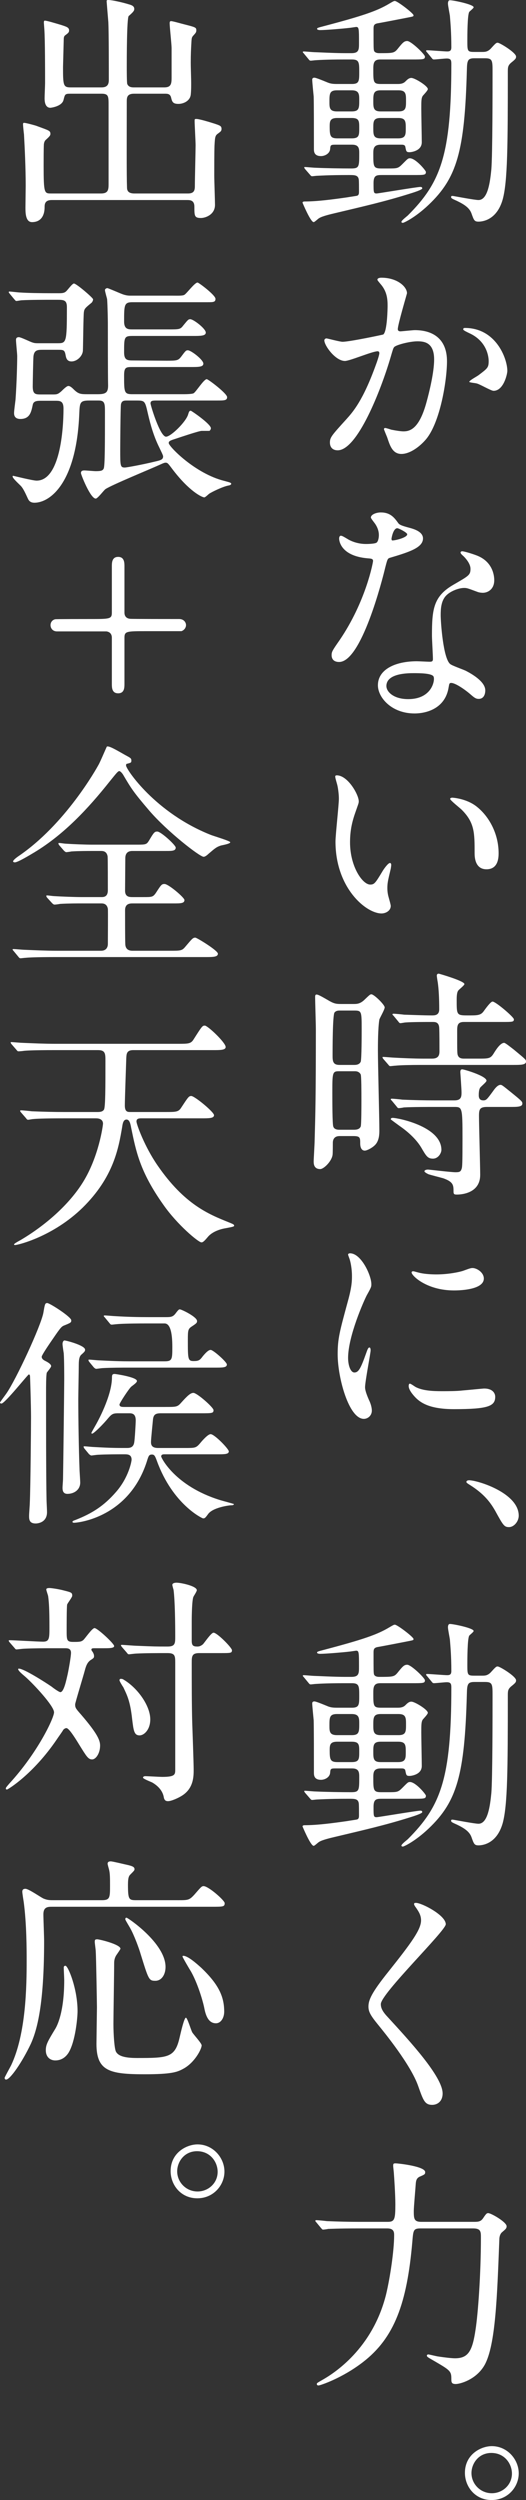
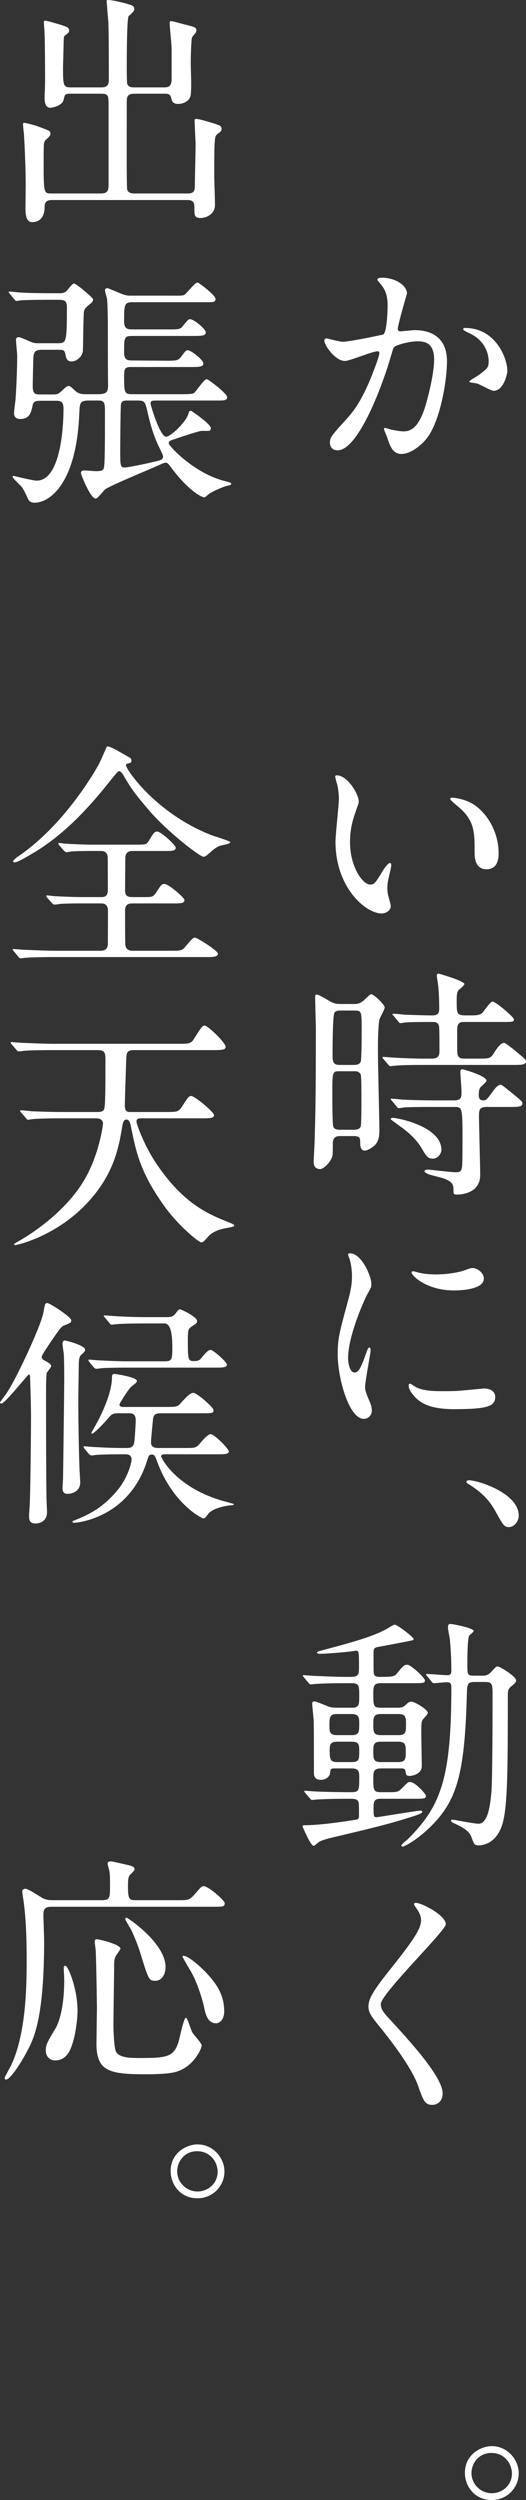
<svg xmlns="http://www.w3.org/2000/svg" id="_レイヤー_2" data-name="レイヤー 2" viewBox="0 0 151.927 720.934">
  <rect x="0" y="0" width="151.927" height="720.934" fill="#333333" stroke="none" />
  <defs>
    <style>
      .cls-1 {
        fill: #fff;
      }
    </style>
  </defs>
  <g id="_レイヤー_1-2" data-name="レイヤー 1">
    <g>
-       <path class="cls-1" d="M109.782,17.151c-1.96,0-1.96,1.33-1.96,2.94,0,3.571,0,4.131,2.17,4.131h4.831c.56,0,1.541,0,2.24-.7.56-.56,1.05-1.05,1.75-1.05.98,0,4.76,2.31,4.76,3.22,0,.42-1.26,1.68-1.47,1.96-.42.63-.42,1.54-.42,3.71,0,1.54.14,8.331.14,9.661,0,2.59-3.22,2.87-3.5,2.87-.98,0-.98-.21-1.26-1.61-.14-.56-.77-.56-1.12-.56h-5.951c-2.17,0-2.17,1.26-2.17,2.66,0,3.57,0,4.2,2.24,4.2h1.89c2.73,0,3.01,0,4.2-1.19,1.541-1.54,1.68-1.75,2.24-1.75,1.68,0,4.621,3.57,4.621,3.92,0,.91-.35.91-3.71.91h-8.961c-1.61,0-2.45.07-2.45,2.31,0,2.73,0,3.01.91,3.01.42,0,11.691-1.89,12.601-1.89.14,0,.561,0,.561.42s-2.73,1.26-3.641,1.54c-7.141,2.24-13.021,3.571-21.842,5.671-.56.14-3.43.77-4.34,1.4-.28.14-1.26,1.12-1.54,1.12-.91,0-3.221-5.601-3.221-5.601,0-.28.35-.35.56-.35,3.781,0,8.401-.63,12.321-1.19.28-.07,2.871-.42,2.94-.49.49-.21.49-.7.49-1.26,0-1.05,0-3.08-.07-3.43-.21-1.26-1.19-1.26-2.87-1.26-6.091,0-8.681.21-9.101.21-.28,0-1.33.14-1.47.14-.21,0-.35-.07-.63-.42l-1.4-1.61q-.28-.35-.28-.49c0-.14.14-.14.28-.14.28,0,2.451.21,2.94.21,3.01.14,7.421.21,10.361.21,2.31,0,2.31-.56,2.31-4.34,0-1.26,0-2.52-2.03-2.52h-4.971c-1.19,0-1.33.14-1.4,1.19-.07,1.33-1.47,2.1-2.66,2.1-2.03,0-2.03-1.4-2.03-2.1,0-5.041,0-13.161-.07-15.122-.07-.77-.42-4.13-.42-4.831,0-.28.14-.56.63-.56.42,0,2.31.77,3.5,1.26.98.42,1.541.56,3.011.56h4.34c2.1,0,2.1-.91,2.1-3.43,0-2.73,0-3.64-2.1-3.64h-2.24c-5.741,0-7.981.21-8.191.21s-1.26.14-1.47.14c-.28,0-.42-.14-.63-.42l-1.331-1.61c-.28-.35-.35-.35-.35-.49,0-.07.14-.14.28-.14.49,0,2.66.21,3.081.21.63,0,5.601.28,8.891.28h1.82c2.17,0,2.17-1.05,2.17-2.87,0-4.201,0-4.691-.84-4.691-.07,0-1.82.28-2.03.28-1.75.21-6.791.63-8.331.63-.56,0-.91-.14-.91-.35,0-.28.28-.35,1.89-.77,11.411-3.01,15.472-4.41,18.972-6.511,1.19-.7,1.331-.77,1.61-.77.7,0,5.391,3.57,5.391,4.13,0,.35-.14.35-1.54.63-1.4.28-7.561,1.47-8.821,1.68-1.12.21-1.19.7-1.19,1.68,0,5.181,0,5.741.14,6.231.21.56.91.7,1.47.7,3.92,0,4.34,0,5.32-1.19,1.47-1.82,1.89-2.31,2.8-2.31,1.12,0,5.111,3.85,5.111,4.48,0,.84-.42.84-3.781.84h-9.171ZM101.591,32.132c2.17,0,2.17-.98,2.17-3.29,0-1.61,0-2.8-2.17-2.8h-4.27c-2.17,0-2.17,1.05-2.17,3.36,0,1.61,0,2.73,2.17,2.73h4.27ZM101.591,39.903c2.17,0,2.17-.91,2.17-3.01,0-1.96,0-2.87-2.17-2.87h-4.2c-2.1,0-2.17.98-2.17,2.521,0,2.66.21,3.36,2.24,3.36h4.13ZM109.922,26.042c-2.1,0-2.1,1.12-2.1,3.15,0,1.82,0,2.94,2.1,2.94h5.181c2.17,0,2.17-1.05,2.17-3.08,0-1.89,0-3.01-2.17-3.01h-5.181ZM109.922,34.022c-2.1,0-2.1,1.05-2.1,2.87,0,1.96,0,3.01,2.1,3.01h5.11c2.17,0,2.17-1.12,2.17-2.87,0-1.96,0-3.01-2.17-3.01h-5.11ZM136.945,16.801c-1.96,0-2.03.84-2.101,3.5-.63,23.382-2.87,31.013-11.061,38.784-3.92,3.71-7.141,5.18-7.42,5.18s-.42-.14-.42-.28c0-.42,1.61-1.61,1.89-1.89,9.451-9.451,12.531-17.362,12.531-43.685,0-1.05-.14-1.54-1.33-1.54-.63,0-3.15.28-3.71.28-.28,0-.42-.14-.63-.42l-1.33-1.61c-.28-.28-.28-.35-.28-.49,0-.07.07-.14.21-.14.91,0,5.041.35,5.88.35s1.19-.28,1.19-1.19c0-4.41-.28-7.351-.42-9.101-.07-.56-.56-2.94-.56-3.5,0-.35.07-.98.56-.98.98,0,6.861,1.19,6.861,2.03,0,.28-1.12,1.12-1.26,1.33-.56.77-.56,7.071-.56,8.331,0,2.94,0,3.22,1.96,3.22h2.31c.77,0,1.54,0,2.45-.91,1.4-1.54,1.61-1.75,2.03-1.75.63,0,5.321,2.87,5.321,3.99,0,.49-.07.7-1.4,1.75-.91.77-.98,1.33-.98,2.45,0,21.492-.07,31.783-1.47,36.964-1.75,6.23-6.161,6.441-7.001,6.441-1.19,0-1.33-.42-2.03-2.38-.56-1.54-1.96-2.52-4.13-3.57-1.541-.7-1.75-.77-1.75-1.19,0-.28.28-.28.42-.28.21,0,6.301,1.19,7.491,1.19,2.73,0,3.36-5.321,3.71-8.821.35-4.131.35-22.823.35-28.213,0-3.08,0-3.85-2.1-3.85h-3.22Z" />
      <path class="cls-1" d="M93.681,98.142c0-.28.28-.56.63-.56.21,0,3.851.98,4.621.98,2.03,0,11.621-2.03,11.761-2.1,1.19-.84,1.26-7.911,1.26-8.261,0-1.82-.14-3.92-1.75-5.95-1.05-1.26-1.19-1.4-1.19-1.61,0-.49.84-.56,1.12-.56,4.69,0,7.421,2.66,7.421,4.48,0,.14-2.66,9.031-2.66,10.361,0,.42.28.63.77.63.35,0,3.57-.35,4.13-.35,5.25,0,9.311,2.52,9.311,8.961,0,5.531-1.96,17.572-6.021,22.472-1.96,2.31-4.761,4.271-7.141,4.271-2.66,0-3.36-2.59-4.13-4.831-.14-.35-.91-2.17-.91-2.31,0-.21.14-.35.35-.35.28,0,1.54.42,1.75.49,1.4.28,2.8.49,3.57.49,2.03,0,4.62-.98,6.65-8.541.77-2.8,2.17-8.471,2.17-12.181,0-4.901-2.8-5.25-4.831-5.25-2.24,0-6.23,1.05-6.721,1.68-.28.35-.35.63-1.05,3.01-2.8,9.521-9.591,26.743-15.261,26.743-1.541,0-2.24-.98-2.24-2.24,0-1.47.49-2.03,4.69-6.651,1.89-2.1,4.831-5.321,8.611-15.822.28-.7.98-2.8.98-3.29,0-.21-.07-.56-.49-.56-1.54,0-8.051,2.8-9.451,2.8-2.73,0-5.951-4.411-5.951-5.951ZM142.546,112.703c-.7,0-3.92-1.89-4.761-2.1-.35-.14-2.24-.28-2.24-.49,0-.42,2.311-1.61,2.73-1.96,2.59-1.96,2.87-2.17,2.87-4.06,0-1.19-.49-5.741-5.67-8.051-.56-.28-1.68-.77-1.68-1.05,0-.42.28-.42.49-.42,8.961,0,12.251,8.821,12.251,12.391,0,.84-1.05,5.741-3.99,5.741Z" />
-       <path class="cls-1" d="M109.432,154.282c0-1.05-.35-2.1-.98-3.08-.21-.35-1.33-1.68-1.33-1.96,0-.84,1.47-1.47,2.87-1.47,2.8,0,3.92,1.54,5.041,3.08.35.49,1.05.77,3.15,1.33,1.33.35,3.991,1.12,3.991,3.08,0,2.66-3.92,3.92-9.591,5.601-.63.21-.7.42-1.33,2.87-.84,3.5-6.861,27.163-13.301,27.163-1.89,0-2.17-1.26-2.17-1.96,0-.98.21-1.33,2.311-4.34,7.63-11.201,9.661-22.472,9.661-22.823,0-.63-.49-.7-1.54-.77-8.261-.7-8.261-5.601-8.261-5.671,0-.28.07-.84.49-.84.28,0,.49.07,1.89.91.77.49,2.73,1.47,5.39,1.47.14,0,2.59,0,3.081-.42.49-.42.63-1.54.63-2.17ZM129.594,198.107c-.91,6.091-6.23,7.631-9.871,7.631-6.651,0-10.571-4.62-10.571-8.121,0-4.55,4.971-6.931,11.271-6.931.56,0,3.15.14,3.641.14.63,0,.98-.07.98-.77,0-1.05-.28-5.74-.28-6.721,0-7.701.42-11.411,6.301-14.771,4.341-2.52,4.831-2.73,4.831-4.551,0-1.54-1.54-3.15-1.96-3.57-.63-.56-.91-.84-.91-1.12,0-.21.21-.35.49-.35.49,0,2.661.63,4.131,1.19,4.83,1.82,5.11,6.091,5.11,7.141,0,2.66-1.89,3.64-3.291,3.64-.07,0-.91,0-1.61-.28-2.661-.98-2.94-1.12-3.781-1.12-1.68,0-3.99.98-5.11,2.1-1.61,1.54-1.68,4.061-1.68,5.811s.7,12.601,2.8,14.072c.63.49,3.92,1.61,4.55,1.96,1.47.77,5.531,3.01,5.531,5.601,0,1.19-.49,2.45-1.89,2.45-.7,0-1.12-.21-2.17-1.12-1.89-1.68-5.11-3.85-6.09-3.43-.28.14-.28.42-.42,1.12ZM119.513,194.117c-1.61,0-7.911,0-7.911,3.71,0,1.68,2.1,3.781,6.301,3.781,6.791,0,7.771-5.321,7.351-6.441-.35-1.05-4.13-1.05-5.741-1.05ZM117.623,154.073c0-.49-2.45-1.75-2.87-1.75-1.19,0-1.68,2.87-1.68,3.08,0,.14.07.35.14.42.21.21,4.41-.7,4.41-1.75Z" />
      <path class="cls-1" d="M103.622,231.073c0,.56-.14.77-.84,2.8-.98,2.73-1.68,5.321-1.68,9.031,0,7.071,3.64,12.181,5.811,12.181,1.19,0,1.47-.35,3.57-3.851.42-.7,1.61-2.38,2.17-2.38.21,0,.35.28.35.56s-.14,1.19-.21,1.4c-.77,3.22-.91,3.85-.91,5.321,0,1.19.21,2.1.42,2.8.21.77.56,1.96.56,2.31,0,1.4-1.47,2.17-2.661,2.17-4.48,0-13.301-7.351-13.301-20.722,0-1.96.98-10.571.98-12.391,0-1.4-.28-3.29-.49-4.06-.49-1.75-.56-1.96-.56-2.38,0-.21.28-.28.42-.28,3.22,0,6.371,5.601,6.371,7.491ZM137.785,232.684c3.57,2.87,6.231,7.841,6.231,13.371,0,1.33-.14,4.62-3.5,4.62-3.431,0-3.431-3.78-3.431-4.69,0-5.811,0-8.751-3.71-12.461-.56-.56-3.36-2.73-3.36-3.15,0-.21.28-.35.63-.35.07,0,4.13.21,7.141,2.66Z" />
      <path class="cls-1" d="M102.222,289.522c.91,0,1.75-.07,2.87-1.05,1.61-1.54,1.82-1.75,2.17-1.75.77,0,3.85,3.01,3.85,3.781,0,.63-1.4,3.01-1.54,3.5-.42,2.45-.42,7.771-.42,8.961,0,3.64.42,19.742.42,22.962,0,.98,0,3.01-1.26,4.271-.91.91-2.38,1.61-2.94,1.61-1.26,0-1.33-1.61-1.33-2.03,0-1.68,0-2.17-1.96-2.17h-3.99c-1.541,0-1.96.98-1.96,1.96,0,.21,0,3.01-.07,3.43-.21,1.82-2.521,4.13-3.57,4.13-1.89,0-1.89-1.61-1.89-2.24s.28-5.111.28-6.091c.21-7.421.35-12.391.35-31.993,0-1.47-.21-7.981-.21-9.241,0-.35,0-.77.42-.77.49,0,1.68.7,3.15,1.54,1.75,1.05,2.38,1.19,3.851,1.19h3.78ZM102.082,325.786c.63,0,1.68,0,2.1-.91.21-.49.21-6.091.21-7.561,0-2.52,0-7.001-.21-7.491-.21-.42-.7-.91-1.61-.91h-4.761c-1.82,0-1.82.56-1.82,6.301,0,1.96,0,9.171.28,9.661.21.7.98.91,1.68.91h4.13ZM98.091,291.413c-.56,0-1.05.07-1.47.56-.56.7-.56,10.711-.56,12.321,0,1.54,0,2.8,1.96,2.8h4.271c.42,0,1.47,0,1.89-.91.28-.7.28-7.981.28-9.381,0-5.041,0-5.391-2.03-5.391h-4.34ZM138.065,305.274c3.29,0,3.64,0,4.69-1.75.49-.77,1.75-2.8,2.87-2.8.35,0,2.24,1.54,2.8,1.96,3.291,2.73,3.5,2.87,3.5,3.43,0,.98-1.47.98-3.78.98h-26.393c-3.29,0-6.161.07-7.491.21-.28,0-1.33.14-1.54.14s-.35-.14-.56-.42l-1.4-1.61q-.28-.35-.28-.49c0-.14.07-.14.21-.14.56,0,2.73.21,3.15.21,2.45.14,5.951.28,8.261.28h2.73c2.1,0,2.1-1.4,2.1-2.24,0-1.47,0-5.321-.07-6.581-.07-1.75-1.19-1.75-1.89-1.75-2.24,0-5.811,0-7.841.14-.21,0-1.26.21-1.47.21-.28,0-.42-.21-.63-.49l-1.33-1.61c-.28-.28-.35-.35-.35-.42,0-.14.14-.21.28-.21.49,0,2.66.21,3.08.28,2.521.07,5.601.21,8.051.21.771,0,2.101,0,2.101-1.75,0-3.15-.14-5.811-.42-7.771-.07-.35-.28-1.68-.28-1.96,0-.42.28-.56.56-.56.07,0,7.421,2.1,7.421,3.01,0,.35-1.541,1.54-1.75,1.82-.49.56-.49,2.03-.49,2.8,0,4.2,0,4.41,3.01,4.41,2.87,0,3.92.07,4.831-1.26q1.96-2.73,2.52-2.73c.91,0,6.161,4.48,6.161,5.11,0,.77-.35.77-3.43.77h-10.991c-1.96,0-1.96,1.12-1.96,2.8,0,5.741,0,6.371.21,6.861.35.91,1.33.91,1.82.91h3.991ZM140.726,319.206c-2.1,0-2.38.63-2.38,2.52,0,2.73.35,14.632.35,17.082,0,5.461-5.741,5.671-6.721,5.671-.7,0-.98-.07-.98-.84,0-1.82,0-2.8-2.94-3.85-.7-.21-3.78-.98-4.34-1.19-.28-.14-1.12-.56-1.12-.84s.42-.49,1.05-.49c.28,0,6.651.77,7.911.77,1.19,0,1.54-.14,1.82-1.12.14-.56.21-1.4.21-8.611,0-8.961-.07-9.101-2.38-9.101h-5.741c-1.54,0-6.371,0-8.821.14-.21.07-1.26.21-1.47.21-.28,0-.42-.21-.63-.49l-1.33-1.61c-.28-.28-.35-.35-.35-.42,0-.14.14-.21.28-.21.49,0,2.66.21,3.081.28,3.22.14,6.371.21,9.591.21h5.46c2.03,0,2.03-1.19,2.03-2.38,0-.91-.35-5.601-.35-5.74,0-.56.14-.84.56-.84s7.001,1.89,7.001,3.29c0,.42-1.75,1.75-1.89,2.1-.14.28-.35.77-.35,2.1,0,1.19.63,1.47,1.33,1.47.84,0,1.05-.28,2.8-2.66.63-.91,1.4-1.82,2.17-1.82.35,0,.63.21,2.8,1.96,3.29,2.66,3.5,2.87,3.5,3.43,0,.98-1.4.98-3.71.98h-6.44ZM125.044,334.117c-1.54,0-1.96-.77-3.43-3.29-1.89-3.081-5.111-5.391-6.231-6.161-.28-.21-2.52-1.82-2.52-1.89,0-.35.35-.42.56-.42,1.4,0,14.071,2.45,14.071,9.241,0,.84-.84,2.52-2.45,2.52Z" />
      <path class="cls-1" d="M102.361,395.786c1.19,0,1.82-1.12,3.36-5.46.42-1.19.63-1.75.98-1.75s.35.7.35.84c0,.77-1.61,8.961-1.61,10.641,0,1.19.98,3.291,1.12,3.641.49.98.84,2.17.84,3.08,0,1.4-1.12,2.38-2.311,2.38-4.34,0-7.561-11.901-7.561-18.622,0-4.48.56-6.51,2.94-15.261,1.19-4.271,1.19-6.021,1.19-7.281,0-2.24-.42-4.13-.7-4.971-.07-.21-.42-1.05-.42-1.26s.28-.35.56-.35c3.22,0,6.161,6.371,6.161,8.891,0,.77,0,.84-1.33,3.22-.77,1.47-5.391,11.761-5.391,18.062,0,2.1.7,4.2,1.82,4.2ZM143.036,402.787c0,2.73-2.1,3.57-11.901,3.57-6.861,0-9.451-1.75-10.921-3.15-.35-.35-2.17-2.17-2.17-3.5,0-.14,0-.7.35-.7.28,0,1.4.84,1.68.98,2.03,1.05,4.901,1.19,7.491,1.19,1.82,0,4.34,0,6.09-.21.98-.07,5.881-.56,6.161-.56,2.66,0,3.22,1.541,3.22,2.38ZM139.746,368.693c0,3.431-7.771,3.431-8.611,3.431-7.911,0-12.251-4.271-12.251-5.181,0-.14.07-.35.49-.35.21,0,1.05.28,1.96.49,1.61.35,3.5.42,4.761.42,3.43,0,6.721-.7,7.701-1.05,2.1-.77,2.31-.84,3.01-.77,1.26.21,2.94,1.4,2.94,3.01Z" />
      <path class="cls-1" d="M147.026,440.373c-1.4,0-1.68-.49-3.991-4.691-1.4-2.45-3.22-4.9-7.351-7.491-.21-.14-.98-.56-.98-.84,0-.21.21-.49.77-.49,2.45,0,14.352,3.641,14.352,10.221,0,1.68-1.4,3.291-2.8,3.291Z" />
      <path class="cls-1" d="M109.782,485.383c-1.96,0-1.96,1.33-1.96,2.94,0,3.57,0,4.13,2.17,4.13h4.831c.56,0,1.541,0,2.24-.7.56-.56,1.05-1.05,1.75-1.05.98,0,4.76,2.311,4.76,3.221,0,.42-1.26,1.68-1.47,1.96-.42.63-.42,1.54-.42,3.71,0,1.54.14,8.331.14,9.661,0,2.59-3.22,2.87-3.5,2.87-.98,0-.98-.21-1.26-1.61-.14-.56-.77-.56-1.12-.56h-5.951c-2.17,0-2.17,1.26-2.17,2.66,0,3.57,0,4.2,2.24,4.2h1.89c2.73,0,3.01,0,4.2-1.19,1.541-1.54,1.68-1.75,2.24-1.75,1.68,0,4.621,3.571,4.621,3.921,0,.91-.35.91-3.71.91h-8.961c-1.61,0-2.45.07-2.45,2.311,0,2.73,0,3.01.91,3.01.42,0,11.691-1.89,12.601-1.89.14,0,.561,0,.561.42s-2.73,1.26-3.641,1.54c-7.141,2.24-13.021,3.57-21.842,5.671-.56.14-3.43.77-4.34,1.4-.28.14-1.26,1.12-1.54,1.12-.91,0-3.221-5.601-3.221-5.601,0-.28.35-.35.56-.35,3.781,0,8.401-.63,12.321-1.19.28-.07,2.871-.42,2.94-.49.49-.21.49-.7.49-1.26,0-1.05,0-3.081-.07-3.431-.21-1.26-1.19-1.26-2.87-1.26-6.091,0-8.681.21-9.101.21-.28,0-1.33.14-1.47.14-.21,0-.35-.07-.63-.42l-1.4-1.61q-.28-.35-.28-.49c0-.14.14-.14.28-.14.28,0,2.451.21,2.94.21,3.01.14,7.421.21,10.361.21,2.31,0,2.31-.56,2.31-4.34,0-1.26,0-2.52-2.03-2.52h-4.971c-1.19,0-1.33.14-1.4,1.19-.07,1.33-1.47,2.1-2.66,2.1-2.03,0-2.03-1.4-2.03-2.1,0-5.041,0-13.162-.07-15.122-.07-.77-.42-4.13-.42-4.831,0-.28.14-.56.63-.56.42,0,2.31.77,3.5,1.26.98.42,1.541.56,3.011.56h4.34c2.1,0,2.1-.91,2.1-3.431,0-2.73,0-3.64-2.1-3.64h-2.24c-5.741,0-7.981.21-8.191.21s-1.26.14-1.47.14c-.28,0-.42-.14-.63-.42l-1.331-1.61c-.28-.35-.35-.35-.35-.49,0-.07.14-.14.28-.14.49,0,2.66.21,3.081.21.63,0,5.601.28,8.891.28h1.82c2.17,0,2.17-1.05,2.17-2.87,0-4.201,0-4.69-.84-4.69-.07,0-1.82.28-2.03.28-1.75.21-6.791.63-8.331.63-.56,0-.91-.14-.91-.35,0-.28.28-.35,1.89-.771,11.411-3.01,15.472-4.41,18.972-6.51,1.19-.7,1.331-.77,1.61-.77.7,0,5.391,3.57,5.391,4.13,0,.35-.14.35-1.54.63-1.4.28-7.561,1.47-8.821,1.68-1.12.21-1.19.7-1.19,1.68,0,5.181,0,5.741.14,6.23.21.56.91.7,1.47.7,3.92,0,4.34,0,5.32-1.19,1.47-1.82,1.89-2.311,2.8-2.311,1.12,0,5.111,3.851,5.111,4.48,0,.84-.42.84-3.781.84h-9.171ZM101.591,500.365c2.17,0,2.17-.98,2.17-3.291,0-1.61,0-2.8-2.17-2.8h-4.27c-2.17,0-2.17,1.05-2.17,3.36,0,1.61,0,2.73,2.17,2.73h4.27ZM101.591,508.135c2.17,0,2.17-.91,2.17-3.01,0-1.96,0-2.871-2.17-2.871h-4.2c-2.1,0-2.17.98-2.17,2.521,0,2.66.21,3.36,2.24,3.36h4.13ZM109.922,494.274c-2.1,0-2.1,1.12-2.1,3.15,0,1.82,0,2.94,2.1,2.94h5.181c2.17,0,2.17-1.05,2.17-3.08,0-1.89,0-3.01-2.17-3.01h-5.181ZM109.922,502.255c-2.1,0-2.1,1.05-2.1,2.871,0,1.96,0,3.01,2.1,3.01h5.11c2.17,0,2.17-1.12,2.17-2.871,0-1.96,0-3.01-2.17-3.01h-5.11ZM136.945,485.033c-1.96,0-2.03.84-2.101,3.5-.63,23.382-2.87,31.013-11.061,38.784-3.92,3.71-7.141,5.181-7.42,5.181s-.42-.14-.42-.28c0-.42,1.61-1.61,1.89-1.89,9.451-9.451,12.531-17.362,12.531-43.685,0-1.05-.14-1.541-1.33-1.541-.63,0-3.15.28-3.71.28-.28,0-.42-.14-.63-.42l-1.33-1.61c-.28-.28-.28-.35-.28-.49,0-.07.07-.14.21-.14.91,0,5.041.35,5.88.35s1.19-.28,1.19-1.19c0-4.41-.28-7.351-.42-9.101-.07-.56-.56-2.94-.56-3.5,0-.35.07-.98.56-.98.98,0,6.861,1.19,6.861,2.03,0,.28-1.12,1.12-1.26,1.33-.56.77-.56,7.071-.56,8.331,0,2.94,0,3.22,1.96,3.22h2.31c.77,0,1.54,0,2.45-.91,1.4-1.54,1.61-1.75,2.03-1.75.63,0,5.321,2.87,5.321,3.99,0,.49-.07.7-1.4,1.75-.91.77-.98,1.33-.98,2.45,0,21.492-.07,31.783-1.47,36.964-1.75,6.23-6.161,6.44-7.001,6.44-1.19,0-1.33-.42-2.03-2.38-.56-1.541-1.96-2.521-4.13-3.571-1.541-.7-1.75-.77-1.75-1.19,0-.28.28-.28.42-.28.21,0,6.301,1.19,7.491,1.19,2.73,0,3.36-5.321,3.71-8.821.35-4.13.35-22.822.35-28.213,0-3.081,0-3.851-2.1-3.851h-3.22Z" />
      <path class="cls-1" d="M120.144,548.732c1.68,0,8.611,3.57,8.611,6.161,0,1.89-18.762,20.022-18.762,23.032,0,1.19.56,2.24,2.101,3.851,6.23,6.791,15.751,17.082,15.751,21.912,0,2.31-1.54,3.291-3.01,3.291-2.17,0-2.59-1.33-4.061-5.461-2.17-6.16-9.801-15.471-11.621-17.711-2.17-2.661-2.73-3.71-2.73-5.181,0-1.89.91-3.991,5.671-9.941,6.931-8.681,9.521-12.321,9.521-14.911,0-1.47-.63-2.521-1.75-4.061-.21-.35-.35-.63-.21-.84.07-.14.28-.14.49-.14Z" />
-       <path class="cls-1" d="M121.543,642.604c-2.17,0-2.17.49-2.45,3.851-1.54,17.782-5.181,27.723-14.281,34.724-6.091,4.69-12.392,6.721-12.812,6.721-.28,0-.49-.14-.49-.42s.14-.35,1.61-1.19c3.22-1.82,14.492-8.891,18.412-24.712,1.12-4.69,2.31-12.531,2.31-17.012,0-.84-.07-1.96-1.96-1.96h-8.261c-6.09,0-8.121.14-8.821.14-.21.07-1.26.21-1.47.21-.28,0-.35-.21-.63-.49l-1.33-1.61c-.28-.28-.28-.35-.28-.42,0-.14.07-.21.21-.21.49,0,2.661.21,3.081.28,3.43.14,6.301.21,9.591.21h7.981c2.03,0,2.24-.7,2.24-5.11,0-2.661-.35-7.981-.42-8.751,0-.35-.21-1.96-.21-2.311,0-.63.14-.7.7-.7.7,0,8.541.84,8.541,2.52,0,.63-.14.7-1.61,1.33-.84.42-1.05,1.05-1.12,2.17-.07,1.19-.56,6.581-.56,7.701,0,2.24.07,3.15,2.17,3.15h15.332c1.26,0,1.89-.14,2.521-1.05.84-1.26,1.05-1.47,1.47-1.47.84,0,5.32,2.59,5.32,3.78,0,.63-.28.84-1.26,1.68-.63.49-.84,1.4-.84,2.1-.63,16.102-1.05,30.523-4.271,36.264-2.45,4.271-7.141,5.461-8.331,5.461-1.26,0-1.26-.561-1.26-1.61,0-2.17-.49-2.45-5.32-5.25-1.61-.91-1.75-1.05-1.75-1.33,0-.21.21-.35.42-.35s2.17.49,2.59.56c2.24.35,4.271.56,5.11.56,3.851,0,5.041-2.101,5.951-8.331.7-4.48,1.54-15.892,1.54-26.463,0-1.68,0-2.66-2.24-2.66h-15.122Z" />
      <path class="cls-1" d="M149.827,713.233c0,3.92-3.15,7.701-7.841,7.701-4.761,0-7.701-3.851-7.701-7.841,0-5.321,4.62-7.701,7.771-7.701,4.48,0,7.771,3.851,7.771,7.841ZM136.175,713.163c0,3.15,2.59,5.811,5.88,5.811,3.081,0,5.811-2.38,5.811-5.67,0-2.8-2.1-5.951-5.951-5.951-3.71,0-5.74,3.08-5.74,5.811Z" />
      <path class="cls-1" d="M20.372,27.023c-1.61,0-1.61.14-2.03,1.82-.49,1.89-3.71,2.24-3.78,2.24-1.541,0-1.681-1.82-1.681-2.73,0-.7.14-3.781.14-4.41,0-3.5,0-12.251-.21-15.472-.07-1.05-.14-1.75-.14-1.89,0-.28,0-.63.28-.63.56,0,2.87.7,4.76,1.26,1.47.49,2.24.7,2.24,1.54,0,.63-.28.77-.98,1.33-.35.21-.56.49-.56,1.19,0,.28-.21,7.981-.21,8.051,0,5.25.07,5.881,2.17,5.881h8.961c1.82,0,2.1-1.05,2.1-2.17,0-3.57,0-13.862-.14-16.662-.07-.84-.49-5.811-.49-5.95,0-.35.07-.42.49-.42,1.12,0,4.411.77,5.951,1.26.77.21,1.54.49,1.54,1.33,0,.56-.42.98-1.61,2.03-.56.56-.56,12.671-.56,14.632,0,.91,0,4.551.14,4.97.42.98,1.4.98,1.96.98h8.751c1.89,0,2.1-.98,2.1-2.73v-8.611c0-1.12-.56-6.091-.56-7.141,0-.42.07-.63.42-.63.49,0,3.36.84,3.991.98,3.01.77,3.29.84,3.29,1.68,0,.56-.21.77-.77,1.4-.56.56-.56.84-.63,1.68-.14,2.52-.21,3.78-.21,6.23,0,2.59.28,6.721,0,9.241-.21,1.82-2.101,2.66-3.57,2.66-1.61,0-1.82-.63-2.101-1.82-.28-1.12-1.05-1.12-1.89-1.12h-8.821c-2.1,0-2.1,1.19-2.1,2.38,0,10.081-.07,20.932.07,24.643,0,.77.21,1.75,2.1,1.75h15.542c1.96,0,1.96-1.19,1.96-2.38,0-1.82.21-9.941.21-11.551,0-1.12-.28-5.951-.28-6.931,0-.56,0-.63.49-.63.91,0,4.061.98,5.181,1.33,1.68.56,2.1.7,2.1,1.54,0,.63-.28.77-.91,1.26-.91.63-.98.91-1.12,3.57-.07,2.03-.07,6.441-.07,8.611,0,1.4.21,7.281.21,8.471,0,2.8-2.73,3.78-4.061,3.78-1.89,0-1.89-.63-1.89-3.29,0-1.89-1.33-1.89-2.1-1.89H14.911c-2.03,0-2.03,1.33-2.03,2.1,0,2.17-.91,4.27-3.64,4.27-1.89,0-1.89-2.8-1.89-4.2,0-.77.07-5.391.07-6.301,0-5.391-.28-10.921-.49-14.772-.07-.49-.28-2.59-.28-2.87,0-.21,0-.49.28-.49.56,0,3.08.7,3.5.84,3.781,1.4,4.131,1.4,4.131,2.38,0,.49-.49.91-1.4,1.75-.28.28-.42.7-.49,1.19-.07,1.26-.07,4.761-.07,6.161,0,8.051.21,8.051,2.17,8.051h14.421c2.03,0,2.17-1.05,2.17-2.66v-22.542c0-2.73.07-3.571-2.03-3.571h-8.961Z" />
      <path class="cls-1" d="M28.143,113.682c2.38,0,3.081-.42,3.081-2.521-.07-2.94-.07-13.791-.07-17.922,0-.77-.07-4.97-.21-6.931-.07-.42-.63-2.24-.63-2.66,0-.28.35-.56.7-.56.21,0,2.8,1.12,3.99,1.61,1.54.63,2.38.56,3.081.56h11.691c1.61,0,2.871.07,3.43-.21.63-.28,3.011-3.571,3.851-3.571.35,0,5.181,3.641,5.181,4.691,0,.98-.63.98-2.38.98h-21.632c-2.38,0-2.38.84-2.38,5.601,0,2.24,1.26,2.24,2.38,2.24h10.571c2.94,0,3.29,0,4.13-1.12,1.33-1.61,1.47-1.82,2.03-1.82.91,0,4.48,2.73,4.48,3.85,0,.98-1.47.98-3.78.98h-17.432c-2.38,0-2.38.42-2.38,4.76,0,2.31,1.05,2.31,2.73,2.31l9.591.07c2.94,0,3.29-.07,4.13-1.12,1.26-1.68,1.4-1.89,1.96-1.89.91,0,4.48,2.73,4.48,3.85,0,.98-1.4.98-3.71.98h-16.662c-1.96,0-2.52,0-2.52,2.45,0,4.831,0,5.391,2.38,5.391h14.422c.77,0,2.8,0,3.29-.28.7-.42,2.94-4.06,3.78-4.06.42,0,5.881,4.13,5.881,5.18,0,.98-.84.98-2.87.98h-17.362c-1.26,0-1.89,0-1.89.84,0,.49,2.73,9.591,4.48,9.591,1.4,0,5.741-4.271,6.371-6.371.21-.63.28-1.12.771-1.12.21,0,5.811,3.851,5.811,5.041,0,.28-.14.56-.42.77h-2.24c-.771,0-6.371,1.89-7.631,2.31-1.33.42-1.891.63-1.891,1.19,0,.98,7.631,8.821,16.032,10.921,1.26.35,2.03.49,2.03.84s-.7.49-.77.49c-1.61.28-4.9,1.89-5.601,2.38-.21.14-1.12,1.05-1.4,1.05-.63,0-4.341-1.68-9.311-8.261-1.26-1.68-1.33-1.75-1.96-1.75-.35,0-1.33.49-1.82.7-2.451,1.12-13.722,5.741-15.472,6.931-.49.35-2.24,2.73-2.8,2.73-1.541,0-4.271-6.931-4.271-7.351,0-.63.42-.77.98-.77.49,0,2.8.21,3.291.21,1.68,0,2.03-.21,2.31-.77.35-.84.35-7.421.35-16.242,0-2.31,0-3.36-1.75-3.36h-2.8c-2.73,0-2.73.63-2.871,3.92-.84,19.952-8.471,25.553-12.951,25.553-1.33,0-1.68-.77-1.89-1.19-.7-1.54-1.26-2.73-1.891-3.5-.35-.42-2.52-2.31-2.52-2.87,0-.14.07-.21.14-.21.07,0,5.67,1.4,6.791,1.4,6.721,0,7.771-14.491,7.771-20.792,0-2.24-1.05-2.24-2.38-2.24h-3.92c-1.26,0-2.38,0-2.59,1.19-.42,1.96-.77,4.061-3.57,4.061-1.82,0-1.82-1.33-1.82-1.75,0-.56.35-3.22.42-3.78.35-4.831.49-10.711.49-12.601,0-.63-.35-3.92-.35-4.621,0-.28,0-.84.84-.84.42,0,2.24.84,2.73,1.05,1.541.7,1.82.7,3.011.7h5.32c2.66,0,2.8,0,2.8-10.431,0-2.1-.98-2.1-3.01-2.1h-1.26c-1.68,0-6.371,0-8.821.14-.21,0-1.26.21-1.47.21-.28,0-.35-.21-.63-.49l-1.331-1.61q-.28-.35-.28-.42c0-.21.14-.21.21-.21.42,0,2.59.28,3.081.28,2.03.14,5.67.21,9.591.21h1.47c.91,0,1.68,0,2.24-.56.35-.28,1.75-2.24,2.24-2.24.7,0,5.531,4.13,5.531,4.55,0,.35-.21.77-.42.98-1.89,1.54-2.1,1.75-2.24,2.73s-.21,9.241-.28,10.991c0,1.54-1.61,3.22-3.291,3.22-1.26,0-1.54-.91-1.68-1.68-.28-1.61-.56-1.68-2.17-1.68h-4.48c-1.47,0-2.451.07-2.661,1.89-.07.77-.21,7.561-.21,8.681,0,2.31.84,2.31,2.45,2.31h3.291c1.19,0,1.47,0,2.52-.91.77-.77,1.61-1.54,2.03-1.54.56,0,1.19.63,1.68,1.12,1.26,1.19,1.89,1.26,3.78,1.26h2.94ZM36.614,115.502c-.7,0-1.47,0-1.68,1.12-.14.91-.21,12.461-.21,13.021,0,4.691,0,5.181,1.33,5.181.49,0,5.11-.84,8.541-1.68,1.89-.42,2.521-.63,2.521-1.54,0-.35-.7-1.68-1.12-2.59-1.54-3.08-2.521-6.441-3.291-9.801s-.84-3.71-2.94-3.71h-3.15Z" />
-       <path class="cls-1" d="M35.948,176.689c0,1.12.7,1.68,1.61,1.75.14.07,12.321.07,14.211.07,1.33,0,1.96.98,1.96,1.75,0,.7-.49,1.47-1.33,1.75h-10.011c-5.811,0-6.441,0-6.441,1.89v13.302c0,1.05,0,2.73-1.82,2.73s-1.82-1.68-1.82-2.73v-13.302c0-1.12-.63-1.68-1.54-1.82h-14.282c-1.33,0-1.89-.98-1.89-1.82,0-.7.42-1.47,1.33-1.68.14-.07,8.891-.07,10.011-.07,5.74,0,6.371,0,6.371-1.82v-13.371c0-.98,0-2.73,1.82-2.73s1.82,1.75,1.82,2.73v13.371Z" />
      <path class="cls-1" d="M24.012,260.514c-1.61,0-4.411,0-6.651.14-.28.07-1.33.21-1.61.21-.21,0-.42-.14-.7-.42l-1.47-1.61c-.07-.07-.21-.35-.21-.49,0-.07.07-.14.21-.14.28,0,1.75.21,2.03.21,2.24.14,6.021.28,8.191.28h5.46c.63,0,1.89,0,1.89-1.96,0-1.54,0-9.311-.07-9.801-.28-1.54-1.4-1.54-1.96-1.54h-2.311c-1.47,0-4.13,0-6.23.14-.21.07-1.33.21-1.47.21s-.49-.28-.63-.42l-1.4-1.61c-.07-.07-.21-.35-.21-.49,0-.07.07-.14.21-.14.28,0,1.61.21,1.89.21,2.03.14,5.671.28,7.631.28h13.091c2.45,0,2.66-.07,3.36-1.19,1.4-2.38,1.61-2.59,2.38-2.59,1.05,0,5.32,3.92,5.32,4.621,0,.98-1.05.98-2.8.98h-9.731c-1.12,0-2.03.49-2.03,2.1,0,1.47-.07,8.051-.07,9.381,0,1.82,1.33,1.82,2.17,1.82h3.08c2.521,0,2.8,0,3.641-1.19,1.54-2.38,1.68-2.59,2.52-2.59,1.12,0,5.741,3.92,5.741,4.621,0,.98-1.12.98-3.081.98h-11.831c-.77,0-2.24,0-2.24,1.96,0,2.03,0,8.611.07,9.871.07,1.19.771,1.82,2.03,1.82h10.851c3.15,0,3.5,0,4.48-1.19,1.96-2.31,2.17-2.59,2.871-2.59.42,0,6.511,3.71,6.511,4.621,0,.98-1.4.98-3.71.98H16.241c-6.16,0-8.121.14-8.821.21-.28,0-1.26.14-1.47.14-.28,0-.42-.14-.63-.42l-1.33-1.61c-.28-.35-.35-.35-.35-.49s.14-.14.28-.14c.49,0,2.661.21,3.081.21,3.43.14,6.301.28,9.591.28h12.602c1.47,0,1.96-.98,1.96-1.96,0-1.61.07-9.731,0-10.151-.28-1.54-1.47-1.54-1.89-1.54h-5.25ZM36.054,217.67c1.68.91,1.89.98,1.89,1.68,0,.56-.14.63-1.33.91-.21.07-.21.35-.21.49,0,1.05,8.401,13.652,24.503,20.022.91.35,5.601,1.75,5.601,2.1,0,.49-2.38.84-2.8.98-1.19.42-1.541.7-3.5,2.38-.21.21-.91.84-1.4.84-1.12,0-10.501-7.281-15.682-13.301-4.62-5.391-5.25-6.441-7.561-10.361-.21-.35-.77-1.05-1.12-1.05-.42,0-1.12.98-2.73,2.94-6.23,7.841-13.161,15.262-21.702,20.442-1.19.7-4.831,2.94-5.741,2.94-.14,0-.49-.07-.49-.28,0-.35.91-1.05,1.4-1.4,13.722-9.241,22.752-25.483,23.243-26.393.49-.77,2.38-5.321,2.45-5.321.56-.28,2.59.91,5.181,2.38Z" />
      <path class="cls-1" d="M38.504,302.819c-1.96,0-1.96,1.12-2.03,2.31-.07,2.24-.42,11.901-.42,13.651,0,1.89.84,1.89,1.61,1.89h10.151c2.94,0,3.71,0,4.48-1.19,2.03-3.08,2.24-3.43,2.94-3.43.98,0,6.581,4.621,6.581,5.531s-1.4.91-3.71.91h-17.362c-.63,0-1.33.07-1.33.91,0,.77,2.31,7.211,6.09,12.671,7.771,11.271,14.771,14.072,20.512,16.382,1.19.49,1.61.63,1.61.98,0,.28-.35.35-2.59.771-.49.07-3.43.63-4.971,2.45-1.12,1.33-1.47,1.61-1.89,1.61-.84,0-6.931-5.041-10.991-10.851-6.86-9.661-7.911-15.542-9.311-22.262-.21-1.19-.49-2.31-1.33-2.31-.91,0-1.12,1.12-1.26,2.17-1.05,6.091-2.45,14.422-11.411,23.243-8.541,8.331-18.692,10.781-19.532,10.781-.07,0-.28,0-.28-.21s1.541-1.05,1.82-1.19c7.141-4.201,14.071-10.221,18.132-16.802,4.55-7.351,5.741-16.312,5.741-16.802,0-1.19-1.05-1.54-1.96-1.54h-9.381c-6.161,0-8.191.14-8.821.21-.28,0-1.26.21-1.47.21-.28,0-.42-.21-.63-.49l-1.4-1.61c-.21-.28-.28-.35-.28-.42,0-.14.07-.21.28-.21.49,0,2.59.21,3.081.28,3.43.14,6.3.21,9.591.21h9.311c.63,0,1.54,0,1.96-.7.42-.7.42-6.44.42-14.071,0-1.96,0-3.08-2.101-3.08h-12.671c-6.161,0-8.191.14-8.821.21-.28.07-1.33.14-1.54.14s-.35-.14-.56-.42l-1.4-1.61q-.28-.35-.28-.49c0-.14.07-.14.21-.14.49,0,2.66.21,3.15.21,3.36.14,6.301.28,9.591.28h35.354c2.94,0,3.71,0,4.48-1.19,2.45-3.85,2.59-4.06,3.29-4.06.84,0,6.021,4.901,6.021,6.161,0,.91-1.47.91-3.71.91h-22.962Z" />
      <path class="cls-1" d="M0,404.463c0-.14,1.33-1.89,1.82-2.59,2.8-3.99,10.011-19.532,10.711-23.312.42-2.52.49-2.8,1.12-2.8.7,0,6.931,3.991,6.931,4.971,0,.63-.07.7-2.17,1.54-.77.35-1.12.84-3.99,5.041-.91,1.33-2.38,3.57-2.38,3.92,0,.63.56.98.98,1.19,1.12.56,1.75,1.05,1.75,1.54,0,.35-1.12,1.61-1.26,1.89-.21.77-.21,3.99-.21,5.951,0,7.141,0,24.152.14,30.663,0,.56.14,3.01.14,3.57,0,2.94-2.52,3.291-3.29,3.291-1.891,0-1.891-1.26-1.891-2.24,0-.63.21-3.15.21-3.71.21-4.621.35-22.123.35-24.573,0-3.36-.21-10.011-.28-11.831,0-.21-.07-.63-.35-.63s-6.931,8.401-7.911,8.401c-.14,0-.42-.07-.42-.28ZM24.572,389.201c0,.42-.07.56-1.19,1.54-.28.35-.63.84-.63,2.801,0,1.61-.14,8.541-.14,9.941,0,5.601.14,14.421.35,20.022,0,.63.21,3.43.21,3.99,0,2.17-1.82,3.291-3.71,3.291-1.4,0-1.4-1.26-1.4-1.82,0-.35.14-2.03.14-2.38.07-3.29.35-26.533.35-28.703,0-1.12,0-5.671-.14-7.631-.07-.42-.35-2.24-.35-2.66,0-.35.07-.84.49-1.05.28-.07,6.021,1.4,6.021,2.66ZM24.362,417.694c-.14-.21-.21-.35-.21-.49s.07-.14.21-.14c.35,0,2.31.21,2.73.21,4.9.28,6.581.28,9.591.28.98,0,1.89-.21,2.1-1.68.14-.77.42-5.25.42-6.301,0-2.03-1.19-2.03-1.96-2.03h-3.081c-1.75,0-1.96.28-3.5,2.101-1.54,1.75-3.641,3.78-4.061,3.78-.14,0-.21-.14-.21-.21,0-.07.98-1.82,1.19-2.17.49-.84,4.761-8.471,4.761-13.861,0-.7.14-.98.77-.98.21,0,6.44.91,6.44,2.03,0,.42-.7.91-1.61,1.61-.63.49-3.431,4.761-3.431,5.181,0,.7.77.7,1.331.7h11.971c3.08,0,3.43,0,4.48-1.19,1.82-2.03,2.73-2.87,3.57-2.87,1.05,0,5.811,4.201,5.811,4.971,0,.91-.42.91-3.78.91h-11.481c-1.61,0-2.1.49-2.24,1.891-.07.91-.56,5.391-.56,6.44,0,.84.28,1.68,2.03,1.68h7.911c2.8,0,3.081,0,4.271-1.4.63-.771,2.24-2.59,3.01-2.59,1.12,0,5.251,4.271,5.251,4.97,0,.84-1.26.84-3.36.84h-15.262c-.28,0-.91,0-.91.63,0,.35,3.92,8.471,16.872,12.531.63.21,4.13,1.12,4.13,1.19,0,.35-.56.35-.77.35-.63,0-5.391.63-6.721,2.59-.77,1.05-.91,1.19-1.4,1.19-.28,0-8.751-4.061-13.302-16.452-.56-1.541-.77-1.96-1.47-1.96-.84,0-.98.35-1.47,1.96-5.111,15.961-19.462,17.712-21.072,17.712-.21,0-.42-.07-.42-.28s.35-.35.77-.49c5.041-1.96,8.401-4.201,11.761-8.051,3.71-4.2,4.55-8.891,4.55-9.381,0-1.47-1.12-1.54-1.96-1.54-2.311,0-5.321,0-7.841.14-.21,0-1.68.21-1.82.21-.21,0-.63-.35-.7-.42l-1.33-1.61ZM42.564,381.64c-6.161,0-8.121.14-8.821.21-.21,0-1.26.14-1.47.14-.28,0-.42-.14-.63-.42l-1.33-1.61c-.28-.35-.35-.35-.35-.49,0-.07.14-.14.28-.14.49,0,2.66.21,3.08.21,3.43.21,6.301.28,9.591.28h5.041c1.4,0,2.03-.07,2.8-1.12.84-1.12.98-1.12,1.19-1.12.49,0,4.97,2.17,4.97,3.36,0,.56-.21.7-1.68,1.68-.91.63-.98,1.12-.98,3.71,0,5.601,0,6.161,1.68,6.161,1.47,0,1.82-.28,2.59-1.33.63-.77,1.61-1.89,2.31-1.89.771,0,4.69,3.5,4.69,4.2,0,.91-1.19.91-3.36.91h-25.062c-1.82,0-4.97,0-7.491.14-.21,0-1.68.21-1.82.21-.21,0-.49-.21-.7-.42l-1.33-1.61c-.14-.21-.21-.35-.21-.49s.07-.14.21-.14c.42,0,2.38.21,2.73.21,1.61.07,5.111.28,8.681.28h10.431c2.17,0,2.17-.7,2.17-4.2q0-6.721-2.24-6.721h-4.97Z" />
-       <path class="cls-1" d="M27.303,475.301c-.49,0-.91,0-.91.42,0,.14.14.35.35.63.14.21.42.7.42,1.19,0,.56-.14.63-1.12,1.26-.7.56-1.12,1.26-1.54,2.87-.42,1.61-2.8,9.381-2.8,9.801,0,.98.14,1.19,1.75,3.01,4.761,5.531,5.46,7.421,5.46,8.891,0,2.17-1.19,3.99-2.31,3.99s-1.61-.84-3.78-4.34c-1.33-2.17-2.94-4.69-3.641-4.69-.42,0-.77.35-.91.49-.14.35-1.68,2.45-1.89,2.8-6.861,10.081-14.141,14.421-14.352,14.421-.28,0-.35-.14-.35-.28,0-.28.21-.49.98-1.4,8.261-8.961,12.951-18.972,12.951-20.583,0-1.82-5.88-8.121-8.261-10.221-1.33-1.12-2.1-1.82-2.1-2.24,0-.14.14-.14.21-.14,1.4,0,7.491,3.85,9.521,5.25.49.42,2.1,1.54,2.45,1.54,1.05,0,1.75-3.64,2.1-5.11.42-1.96.98-5.321.98-6.231,0-1.33-1.05-1.33-1.75-1.33h-3.641c-2.03,0-5.46,0-8.261.14-.28,0-1.89.21-2.1.21s-.35-.14-.56-.42l-1.4-1.61c-.28-.35-.28-.42-.28-.49,0-.14.14-.14.21-.14,1.4,0,8.191.42,9.731.42,1.82,0,1.82-1.05,1.82-4.13,0-5.32-.14-7.141-.35-8.821,0-.35-.56-1.75-.56-2.1s.42-.42.91-.42,2.59.28,4.13.7c2.24.56,2.45.63,2.45,1.54,0,.42-1.33,2.1-1.47,2.521-.14.63-.14,6.23-.14,7.42,0,2.801,0,3.36,1.89,3.36,1.68,0,2.31,0,2.94-.56.49-.42,2.521-3.431,3.221-3.431.84,0,5.67,4.48,5.67,5.181,0,.63-1.4.63-3.08.63h-2.59ZM43.404,495.813c0,3.01-1.82,4.621-3.08,4.621-1.61,0-1.75-1.4-2.17-4.831-.56-5.11-1.47-6.791-2.521-9.031-.21-.28-1.12-1.75-1.12-2.03s.14-.42.42-.42.56.07.84.28c3.99,2.38,7.631,7.491,7.631,11.411ZM35.213,474.95c-.14-.21-.28-.35-.28-.49,0-.07.14-.14.28-.14.28,0,3.71.28,4.411.28,5.11.21,5.25.21,8.821.21,2.17,0,2.17-.98,2.17-2.871,0-3.57-.07-10.361-.49-13.511-.07-.21-.35-1.19-.35-1.4,0-.56.91-.63,1.19-.63,1.331,0,5.881.98,5.881,2.17,0,.35-.84,1.61-.98,1.89-.42.98-.49,5.391-.49,7.071v5.601c0,1.4.42,1.68,1.61,1.68.49,0,.91-.07,1.61-.63.49-.49,2.38-3.36,3.081-3.36,1.05,0,5.32,4.341,5.32,5.041,0,.84-.35.84-3.22.84h-6.23c-2.17,0-2.17.98-2.17,2.87,0,5.46,0,11.901.14,17.082.07,2.17.42,11.691.42,13.651s0,5.53-3.57,7.631c-.91.56-2.87,1.47-3.851,1.47-.91,0-1.12-.56-1.26-1.4-.35-1.54-1.47-2.94-3.291-3.99-.42-.21-2.66-1.05-2.66-1.4,0-.07.07-.42.63-.42.77,0,4.201.21,4.9.21,3.781,0,3.781-.7,3.781-2.17v-30.593c0-2.03,0-2.94-2.17-2.94-3.01,0-6.371,0-9.171.14-.28,0-1.89.21-2.03.21-.28,0-.42-.21-.63-.49l-1.4-1.61Z" />
      <path class="cls-1" d="M51.385,547.961c2.94,0,3.29,0,4.76-1.61,1.89-2.17,2.101-2.451,2.66-2.451,1.4,0,6.091,4.131,6.091,4.901,0,1.05-.42,1.05-3.71,1.05H15.121c-1.26,0-2.59,0-2.59,2.17,0,1.19.21,6.511.21,7.631,0,16.592-1.61,24.852-3.851,29.753-2.45,5.181-5.951,10.291-7.141,10.291-.21,0-.42-.21-.42-.49,0-.21,1.61-3.081,1.89-3.641,4.34-9.171,4.48-22.892,4.48-30.243,0-3.01,0-10.501-.84-16.802-.07-.42-.42-2.59-.42-3.01,0-.77.56-.84.91-.84.91,0,4.41,2.45,5.181,2.8,1.12.49,1.89.49,3.01.49h13.861c2.38,0,2.38-.77,2.38-4.2,0-2.03,0-3.57-.28-4.621-.07-.28-.42-1.47-.42-1.68,0-.56.42-.7.91-.7s3.64.77,3.99.84c1.89.42,2.871.63,2.871,1.4,0,.35-.14.49-1.12,1.47-.42.42-.77.77-.77,3.01,0,4.411.28,4.48,2.52,4.48h11.901ZM19.812,591.925c-.84,1.33-2.101,2.24-3.851,2.24-1.4,0-2.73-.91-2.73-2.94,0-1.61.56-2.59,2.73-6.161.56-.91,2.59-4.831,2.59-14.071,0-.56-.14-3.08-.14-3.64,0-.14.07-.49.49-.49.77,0,3.5,6.65,3.5,13.091,0,1.89-.63,8.75-2.59,11.971ZM32.763,583.665c0,3.08.28,7.28.77,8.051.7,1.19,2.521,1.75,6.021,1.75,8.961,0,10.991-.07,12.321-5.881.42-1.82,1.33-5.74,1.82-5.74.42,0,1.47,3.57,1.82,4.2.35.63,2.73,3.15,2.73,3.78,0,1.05-2.03,5.041-5.391,6.791-1.68.91-3.291,1.54-11.062,1.54-10.151,0-13.931-.91-13.931-8.751,0-.91.14-10.221.14-10.571,0-.42-.21-14.072-.35-16.172,0-.42-.28-2.31-.28-2.66,0-.56.07-.77.7-.77s6.721,1.47,6.721,2.73c0,.14-.84,1.33-.98,1.541-.42.56-.84,1.33-.84,2.59,0,2.8-.21,15.052-.21,17.572ZM44.875,571.203c-1.89,0-1.96-.35-4.271-7.771-.35-1.26-1.82-5.391-3.081-7.561-1.19-2.03-1.33-2.24-1.33-2.45,0-.28.14-.42.35-.42.35,0,11.271,7.351,11.271,14.211,0,2.17-1.12,3.99-2.94,3.99ZM62.376,583.454c-2.451,0-3.081-2.87-3.431-4.69-.49-2.24-1.96-7.071-3.85-10.361-.21-.28-2.38-3.99-2.38-4.2,0-.14.07-.21.21-.21,1.33,0,3.851,2.24,5.25,3.5,4.971,4.76,6.581,8.26,6.581,12.601,0,1.82-.98,3.36-2.38,3.36Z" />
      <path class="cls-1" d="M64.827,626.22c0,3.92-3.15,7.701-7.841,7.701-4.761,0-7.701-3.851-7.701-7.841,0-5.321,4.62-7.701,7.771-7.701,4.48,0,7.771,3.851,7.771,7.841ZM51.175,626.15c0,3.15,2.59,5.811,5.88,5.811,3.081,0,5.811-2.38,5.811-5.67,0-2.8-2.1-5.951-5.951-5.951-3.71,0-5.74,3.08-5.74,5.811Z" />
    </g>
  </g>
</svg>